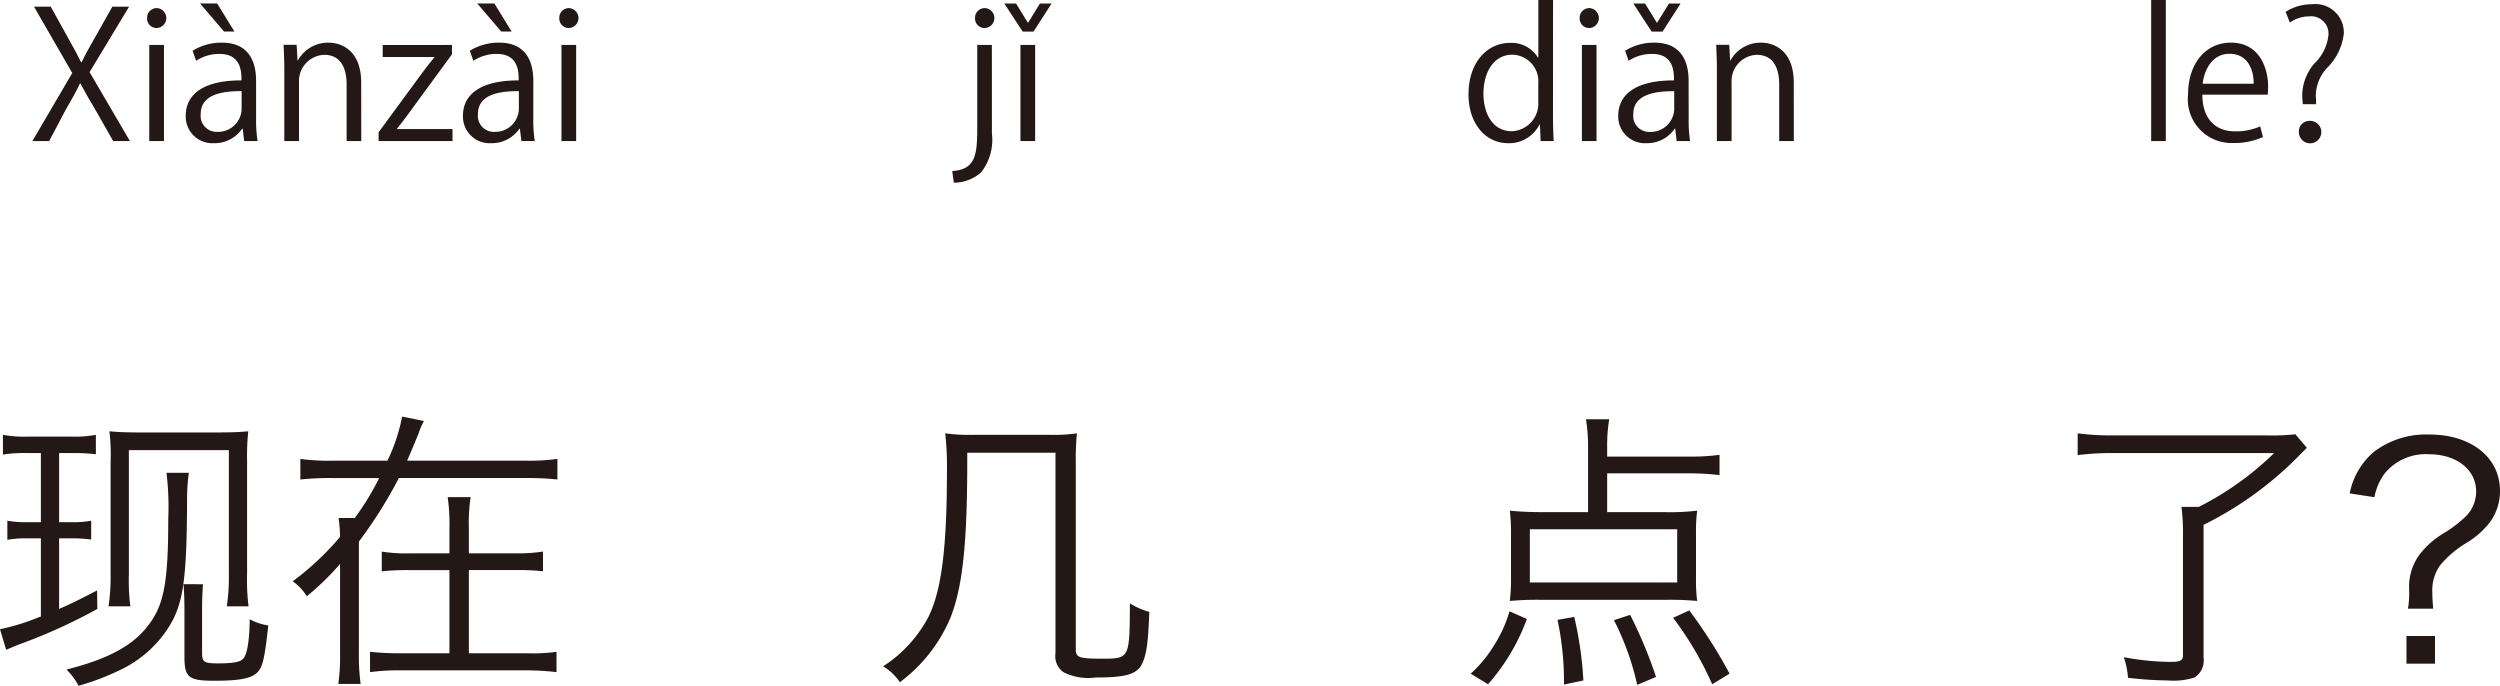
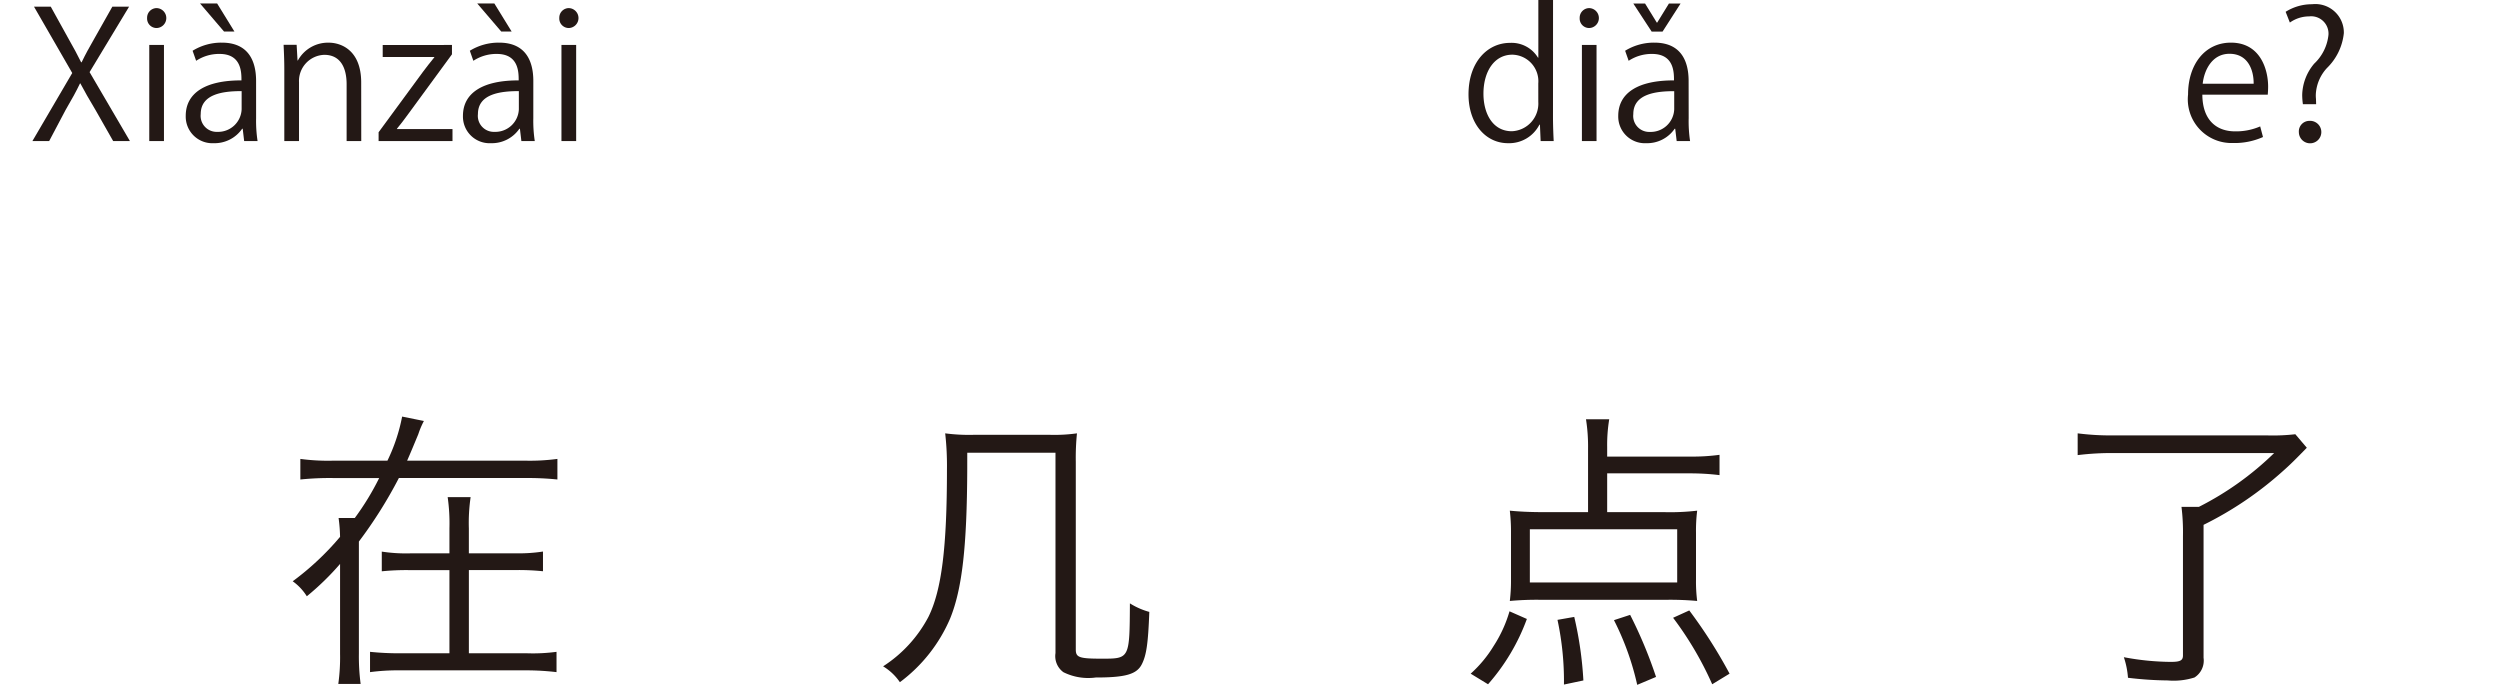
<svg xmlns="http://www.w3.org/2000/svg" width="170.019" height="46.635" viewBox="0 0 170.019 46.635">
  <defs>
    <style>.a{fill:#231815;}</style>
  </defs>
  <g transform="translate(-113.606 -60.471)">
    <path class="a" d="M1387.009,70.065h-1.139l-1.2-2.11c-.456-.768-.744-1.26-1.032-1.811h-.024c-.263.551-.528,1.031-.983,1.811l-1.115,2.11h-1.14l2.71-4.629-2.6-4.51h1.14l1.235,2.231c.325.576.577,1.031.829,1.548h.035c.264-.552.5-.972.828-1.548l1.259-2.231h1.139l-2.686,4.45Z" transform="translate(-1264.567)" />
    <path class="a" d="M1388.824,62.377a.645.645,0,0,1-.647-.683.653.653,0,0,1,.659-.672.678.678,0,0,1-.012,1.355Zm.5,7.688h-1V63.529h1Z" transform="translate(-1264.567)" />
    <path class="a" d="M1395.59,68.506a9.135,9.135,0,0,0,.1,1.559h-.912l-.1-.839h-.036a2.272,2.272,0,0,1-1.931.983,1.811,1.811,0,0,1-1.907-1.858c0-1.572,1.367-2.423,3.79-2.412,0-.551,0-1.8-1.488-1.8a2.823,2.823,0,0,0-1.594.467l-.241-.683a3.719,3.719,0,0,1,1.992-.552c1.846,0,2.326,1.307,2.326,2.6Zm-3.814-7.8h1.163l1.176,1.908h-.708Zm2.83,5.961c-1.235,0-2.782.18-2.782,1.559a1.088,1.088,0,0,0,1.127,1.212,1.6,1.6,0,0,0,1.655-1.535Z" transform="translate(-1264.567)" />
    <path class="a" d="M1402.741,70.065h-.995V66.2c0-1.068-.384-2-1.523-2a1.78,1.78,0,0,0-1.715,1.859v4.005h-1V65.208c0-.671-.025-1.163-.048-1.691h.887l.06,1.067h.024a2.335,2.335,0,0,1,2.1-1.211c.816,0,2.206.492,2.206,2.71Z" transform="translate(-1264.567)" />
    <path class="a" d="M1408.91,63.529v.636l-2.986,4.077c-.252.348-.491.66-.756.984v.024h3.778v.815h-5.025v-.6l3.011-4.1c.263-.348.5-.659.779-.995v-.024H1404.2v-.816Z" transform="translate(-1264.567)" />
    <path class="a" d="M1414.442,68.506a9.136,9.136,0,0,0,.1,1.559h-.911l-.1-.839h-.036a2.27,2.27,0,0,1-1.931.983,1.812,1.812,0,0,1-1.907-1.858c0-1.572,1.368-2.423,3.79-2.412,0-.551,0-1.8-1.487-1.8a2.828,2.828,0,0,0-1.595.467l-.24-.683a3.72,3.72,0,0,1,1.991-.552c1.847,0,2.327,1.307,2.327,2.6Zm-3.814-7.8h1.164l1.175,1.908h-.707Zm2.831,5.961c-1.235,0-2.783.18-2.783,1.559a1.088,1.088,0,0,0,1.128,1.212,1.6,1.6,0,0,0,1.655-1.535Z" transform="translate(-1264.567)" />
    <path class="a" d="M1416.856,62.377a.646.646,0,0,1-.647-.683.653.653,0,0,1,.659-.672.678.678,0,0,1-.012,1.355Zm.5,7.688h-1V63.529h1Z" transform="translate(-1264.567)" />
-     <path class="a" d="M1445.631,69.55a3.583,3.583,0,0,1-.732,2.638,2.786,2.786,0,0,1-1.859.708l-.107-.792c1.594-.107,1.7-1.1,1.7-2.986V63.529h.995Zm-.5-7.173a.646.646,0,0,1-.648-.683.657.657,0,0,1,.672-.672.678.678,0,0,1-.024,1.355Z" transform="translate(-1264.567)" />
-     <path class="a" d="M1448.463,62.618h-.743l-1.248-1.908h.8l.8,1.3h.025l.8-1.3h.791Zm.108,7.447h-1V63.529h1Z" transform="translate(-1264.567)" />
    <path class="a" d="M1483.788,68.446c0,.528.024,1.176.048,1.619h-.888l-.048-1.115h-.036a2.311,2.311,0,0,1-2.135,1.259c-1.511,0-2.686-1.307-2.686-3.322,0-2.207,1.3-3.5,2.818-3.5a2.1,2.1,0,0,1,1.908,1.008h.023V60.471h1Zm-1-2.3a1.808,1.808,0,0,0-1.763-1.956c-1.235,0-1.966,1.152-1.966,2.651,0,1.379.647,2.555,1.93,2.555a1.881,1.881,0,0,0,1.8-1.991Z" transform="translate(-1264.567)" />
    <path class="a" d="M1486.25,62.377a.645.645,0,0,1-.647-.683.653.653,0,0,1,.66-.672.678.678,0,0,1-.013,1.355Zm.5,7.688h-.995V63.529h.995Z" transform="translate(-1264.567)" />
    <path class="a" d="M1493.016,68.506a9.14,9.14,0,0,0,.095,1.559h-.911l-.1-.839h-.036a2.27,2.27,0,0,1-1.93.983,1.812,1.812,0,0,1-1.908-1.858c0-1.572,1.368-2.423,3.791-2.412,0-.551,0-1.8-1.488-1.8a2.828,2.828,0,0,0-1.595.467l-.24-.683a3.718,3.718,0,0,1,1.991-.552c1.847,0,2.327,1.307,2.327,2.6Zm-1.775-5.888h-.744l-1.247-1.908h.8l.8,1.3h.024l.8-1.3h.792Zm.791,4.053c-1.235,0-2.782.18-2.782,1.559a1.087,1.087,0,0,0,1.127,1.212,1.6,1.6,0,0,0,1.655-1.535Z" transform="translate(-1264.567)" />
-     <path class="a" d="M1500.167,70.065h-.995V66.2c0-1.068-.384-2-1.524-2a1.78,1.78,0,0,0-1.714,1.859v4.005h-1V65.208c0-.671-.024-1.163-.047-1.691h.886l.061,1.067h.023a2.337,2.337,0,0,1,2.1-1.211c.815,0,2.206.492,2.206,2.71Z" transform="translate(-1264.567)" />
-     <path class="a" d="M1525.465,70.065h-.995V60.471h.995Z" transform="translate(-1264.567)" />
+     <path class="a" d="M1525.465,70.065h-.995h.995Z" transform="translate(-1264.567)" />
    <path class="a" d="M1532.074,69.79a4.734,4.734,0,0,1-2.051.407,2.973,2.973,0,0,1-3.045-3.3c0-2.051,1.151-3.526,2.914-3.526,2.014,0,2.531,1.847,2.531,2.986,0,.228-.013.4-.025.552h-4.449c.012,1.811,1.043,2.495,2.219,2.495a4.132,4.132,0,0,0,1.715-.336Zm-.636-3.623c.013-.887-.359-2.038-1.642-2.038-1.2,0-1.728,1.139-1.823,2.038Z" transform="translate(-1264.567)" />
    <path class="a" d="M1535.688,67.559h-.9a4.691,4.691,0,0,1-.048-.636,3.414,3.414,0,0,1,.816-2.123,3.122,3.122,0,0,0,.971-1.967,1.18,1.18,0,0,0-1.319-1.247,2.263,2.263,0,0,0-1.307.42l-.288-.732a3.356,3.356,0,0,1,1.8-.515,1.937,1.937,0,0,1,2.159,1.967,3.858,3.858,0,0,1-1.151,2.374,2.839,2.839,0,0,0-.756,1.811,2.3,2.3,0,0,0,.012.288Zm-1.175,1.9a.717.717,0,0,1,.707-.768.764.764,0,1,1-.707.768Z" transform="translate(-1264.567)" />
-     <path class="a" d="M1382.193,95.983h.861a6.441,6.441,0,0,0,1.32-.1v1.281a9.55,9.55,0,0,0-1.32-.081h-.861v4.8c.781-.341,1.241-.56,2.581-1.26l.02,1.26a37.5,37.5,0,0,1-5.121,2.34c-.44.16-.8.32-1.08.44l-.42-1.4a14.741,14.741,0,0,0,2.6-.8c.1-.04.121-.04.18-.06V97.083h-.939a7.026,7.026,0,0,0-1.341.1v-1.3a6.743,6.743,0,0,0,1.36.1h.92v-4.7h-.9a9.66,9.66,0,0,0-1.681.1v-1.34a8.109,8.109,0,0,0,1.721.12h2.94a7.606,7.606,0,0,0,1.66-.12v1.32a12.341,12.341,0,0,0-1.6-.08h-.9Zm8.823-3.36a13.015,13.015,0,0,0-.12,1.82c-.02,5.561-.26,7.182-1.34,8.822a7.944,7.944,0,0,1-3.322,2.82,16.109,16.109,0,0,1-2.72,1.021,4.387,4.387,0,0,0-.821-1.1c2.841-.72,4.5-1.62,5.542-2.98,1.08-1.38,1.38-2.921,1.38-7.242a19.311,19.311,0,0,0-.12-3.16Zm-5.461,9.082a13.938,13.938,0,0,0,.139-2.221V91.922a13.426,13.426,0,0,0-.08-2.12c.62.06,1.24.08,2.261.08h4.921c1,0,1.66-.02,2.261-.08a15.986,15.986,0,0,0-.08,1.981v7.7a14.5,14.5,0,0,0,.1,2.221h-1.48a13.794,13.794,0,0,0,.14-2.221v-8.4h-6.8v8.4a14.464,14.464,0,0,0,.1,2.221Zm6.421-1.5c-.04.64-.06,1.1-.06,1.821v2.84c0,.62.14.72,1.04.72,1.021,0,1.5-.08,1.721-.28.3-.26.46-1.22.479-2.72a3.867,3.867,0,0,0,1.261.42c-.221,2.06-.36,2.7-.641,3.08-.38.5-1.179.681-3.02.681-1.761,0-2.04-.22-2.04-1.641V102c0-.82-.021-1.22-.061-1.8Z" transform="translate(-1264.567)" />
    <path class="a" d="M1413.9,91.8a14.05,14.05,0,0,0,2.181-.12v1.4a19.688,19.688,0,0,0-2.181-.1h-8.6a30.378,30.378,0,0,1-2.72,4.321v7.621a14.419,14.419,0,0,0,.119,2.061h-1.519a13.141,13.141,0,0,0,.12-2.061v-6.1a18.016,18.016,0,0,1-2.261,2.2,3.549,3.549,0,0,0-.96-1.02,18.706,18.706,0,0,0,3.221-3.021,10.75,10.75,0,0,0-.1-1.28h1.1a17.979,17.979,0,0,0,1.66-2.72h-3.161a19.534,19.534,0,0,0-2.2.1v-1.4a14.158,14.158,0,0,0,2.2.12h3.722a12.048,12.048,0,0,0,1-3l1.48.3a5.744,5.744,0,0,0-.381.9c-.2.48-.58,1.4-.76,1.8Zm-.7,6.3a10.781,10.781,0,0,0,1.9-.12v1.34a16.418,16.418,0,0,0-1.9-.08h-3.14V104.9h3.98a12.06,12.06,0,0,0,1.981-.1v1.381a17.333,17.333,0,0,0-2-.121h-8.683a14.143,14.143,0,0,0-2,.121v-1.381a19.046,19.046,0,0,0,2,.1h3.4V99.244h-2.68a16.564,16.564,0,0,0-1.921.08v-1.34a10.887,10.887,0,0,0,1.921.12h2.68V96.4a12.655,12.655,0,0,0-.12-2.12h1.561a12.119,12.119,0,0,0-.12,2.14V98.1Z" transform="translate(-1264.567)" />
    <path class="a" d="M1443.953,92.383c-.02,5.221-.34,8.121-1.16,10.142a10.577,10.577,0,0,1-3.421,4.341,3.68,3.68,0,0,0-1.141-1.08,8.965,8.965,0,0,0,3.082-3.361c.9-1.821,1.26-4.721,1.26-10.022a19.636,19.636,0,0,0-.12-2.461,12.408,12.408,0,0,0,1.941.1h5.18a11.033,11.033,0,0,0,1.841-.1,16.485,16.485,0,0,0-.08,1.94v12.764c0,.54.24.62,1.78.62,1.88,0,1.88,0,1.9-3.762a4.874,4.874,0,0,0,1.32.581c-.08,2.16-.2,2.94-.5,3.54-.341.7-1.1.921-3.141.921a3.794,3.794,0,0,1-2.2-.36,1.35,1.35,0,0,1-.54-1.3V91.262h-6Z" transform="translate(-1264.567)" />
    <path class="a" d="M1478.19,106.286a8.358,8.358,0,0,0,1.561-1.881,8.846,8.846,0,0,0,1.08-2.36l1.181.52a13.936,13.936,0,0,1-2.641,4.441Zm14.924-14.764a13.711,13.711,0,0,0,2-.12v1.381a16.513,16.513,0,0,0-2-.12h-5.641V95.3h3.861a15.766,15.766,0,0,0,2.26-.1,10.972,10.972,0,0,0-.08,1.5v3.2a10.425,10.425,0,0,0,.08,1.441,20.568,20.568,0,0,0-2.06-.08h-8.622a20.286,20.286,0,0,0-2.06.08,11.384,11.384,0,0,0,.08-1.441V96.7a12.353,12.353,0,0,0-.08-1.5c.6.06,1.339.1,2.26.1h3.061V90.962a11.849,11.849,0,0,0-.141-1.98h1.581a10.674,10.674,0,0,0-.14,1.9v.64Zm-10.9,4.941v3.621h10.021V96.463Zm2.32,10.563a19.915,19.915,0,0,0-.44-4.4l1.14-.2a24.779,24.779,0,0,1,.621,4.321Zm4.982.02a18.589,18.589,0,0,0-1.581-4.4l1.1-.36a30.4,30.4,0,0,1,1.761,4.221Zm5.1-.04a22.762,22.762,0,0,0-2.66-4.521l1.1-.5a33.411,33.411,0,0,1,2.741,4.3Z" transform="translate(-1264.567)" />
    <path class="a" d="M1521.911,91.282a18.872,18.872,0,0,0-2.441.14v-1.48a17.854,17.854,0,0,0,2.441.14h10.442a13.519,13.519,0,0,0,1.92-.08l.781.92c-.761.781-1.141,1.161-1.641,1.6a23.892,23.892,0,0,1-5.381,3.642v9.042a1.357,1.357,0,0,1-.62,1.34,4.69,4.69,0,0,1-1.82.2,23.877,23.877,0,0,1-2.7-.181,5.744,5.744,0,0,0-.281-1.4,17.591,17.591,0,0,0,3.2.319c.639,0,.82-.1.82-.44V96.924a14.141,14.141,0,0,0-.1-1.981h1.181a20.685,20.685,0,0,0,5.121-3.661Z" transform="translate(-1264.567)" />
-     <path class="a" d="M1541.931,101.865a6.183,6.183,0,0,0,.08-1.3,3.711,3.711,0,0,1,.74-2.42,6.036,6.036,0,0,1,1.761-1.5,8.328,8.328,0,0,0,1.38-1.081,2.415,2.415,0,0,0,.679-1.66c0-1.5-1.34-2.541-3.22-2.541a3.607,3.607,0,0,0-2.981,1.281,3.933,3.933,0,0,0-.72,1.64l-1.68-.26a4.963,4.963,0,0,1,1.64-2.821,5.873,5.873,0,0,1,3.8-1.18c2.82,0,4.781,1.561,4.781,3.821a3.569,3.569,0,0,1-.76,2.24,5.871,5.871,0,0,1-1.54,1.321,7.055,7.055,0,0,0-1.781,1.52,2.952,2.952,0,0,0-.52,1.841c0,.339.02.64.06,1.1Zm1.84,1.86v1.88h-1.94v-1.88Z" transform="translate(-1264.567)" />
  </g>
</svg>